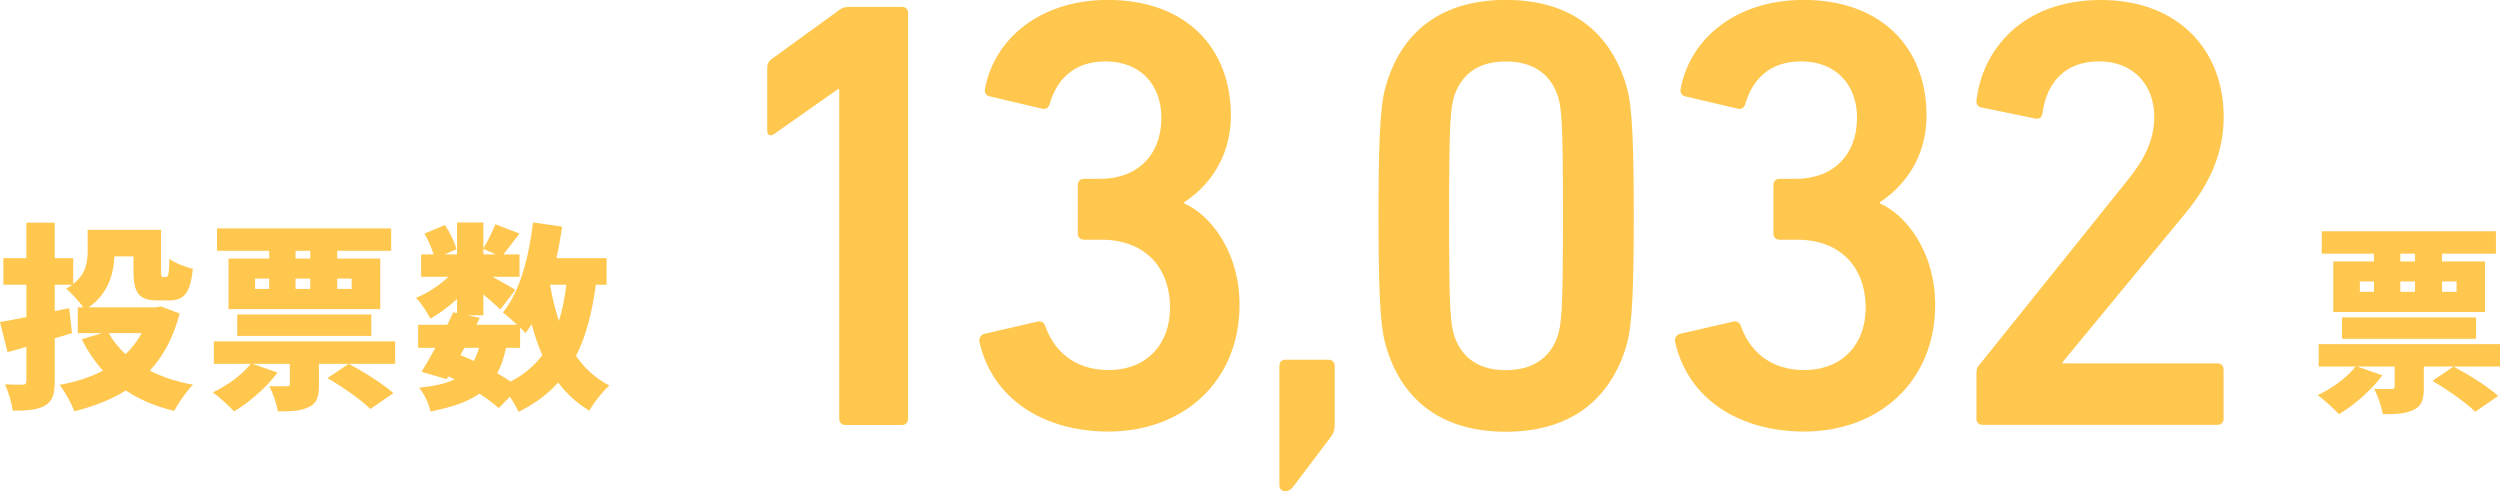
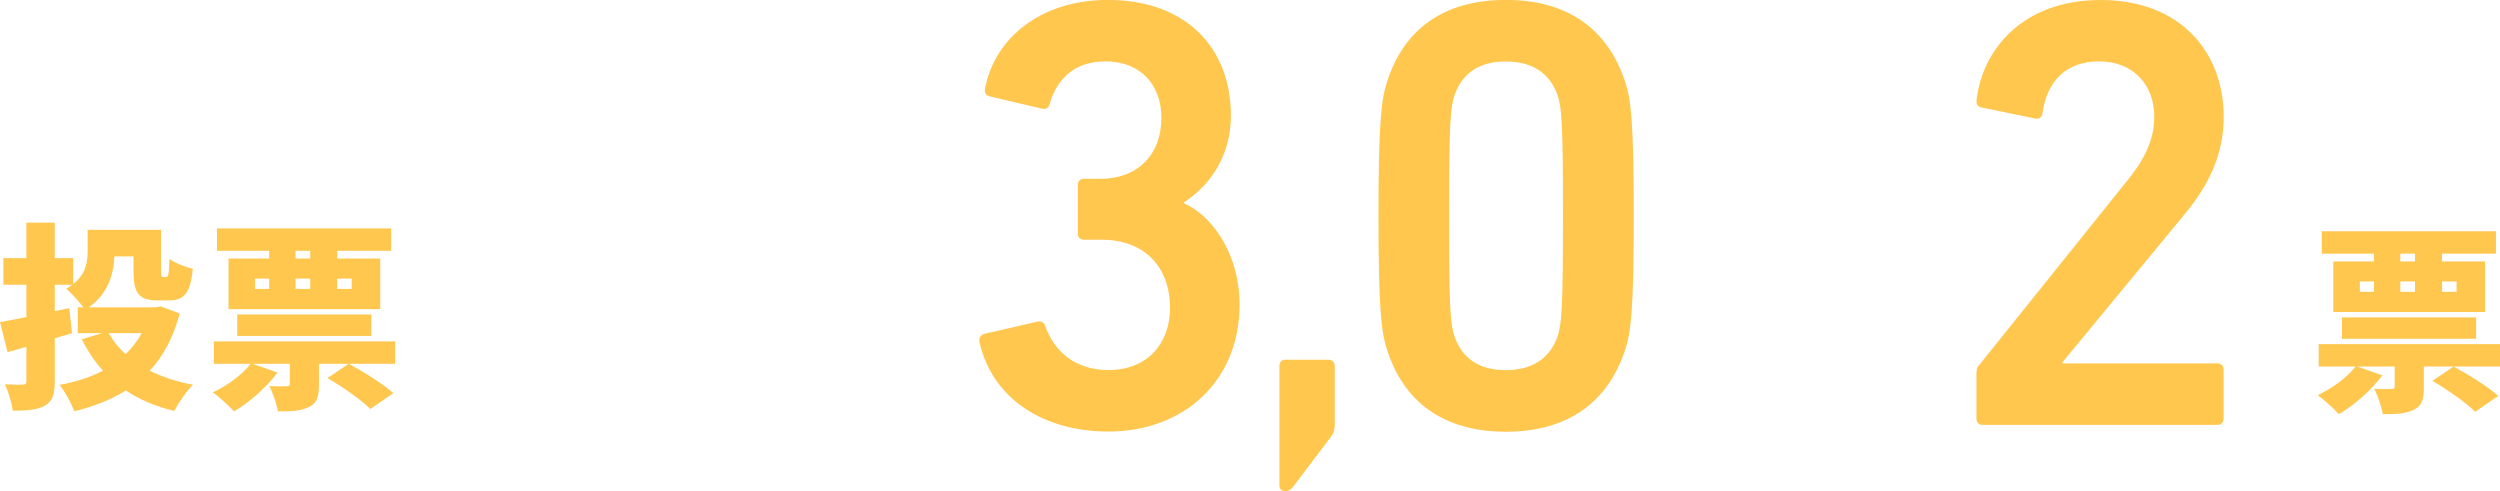
<svg xmlns="http://www.w3.org/2000/svg" id="_レイヤー_2" data-name="レイヤー 2" viewBox="0 0 252.07 49.54">
  <defs>
    <style>
      .cls-1 {
        fill: #ffc74e;
      }
    </style>
  </defs>
  <g id="_結果発表" data-name="結果発表">
    <g>
      <g>
        <path class="cls-1" d="M18.12,31.61c-.64,2.4-1.64,4.3-3.02,5.76,1.26.64,2.72,1.12,4.36,1.42-.64.62-1.48,1.86-1.9,2.64-1.9-.46-3.5-1.14-4.88-2.06-1.48.94-3.22,1.6-5.18,2.1-.3-.78-.96-2.02-1.5-2.66,1.64-.3,3.12-.78,4.38-1.44-.84-.92-1.54-1.98-2.14-3.16l2.04-.62h-2.44v-2.6h.56c-.44-.6-1.28-1.54-1.74-1.88.24-.12.44-.26.62-.4h-1.76v2.66l1.46-.3.28,2.52-1.74.52v4.3c0,1.34-.22,2.04-.98,2.48-.76.44-1.8.52-3.26.52-.08-.74-.44-1.92-.78-2.66.7.04,1.52.04,1.78.04.28-.02.38-.1.38-.38v-3.44c-.66.18-1.3.38-1.9.54l-.76-3.04c.74-.12,1.64-.3,2.66-.5v-3.26H.34v-2.68h2.32v-3.58h2.86v3.58h1.86v2.6c1.32-1.02,1.46-2.28,1.46-3.4v-2.06h7.4v4.1c0,.6.04.66.22.66h.28c.24,0,.3-.28.34-1.84.52.42,1.64.84,2.36,1.02-.24,2.46-.88,3.18-2.38,3.18h-1.16c-1.88,0-2.44-.7-2.44-2.98v-1.46h-1.92c-.08,1.8-.66,3.8-2.6,5.14h6.74l.52-.1,1.92.72ZM10.96,33.59c.44.78,1.02,1.5,1.7,2.12.64-.62,1.2-1.32,1.62-2.12h-3.32Z" />
        <path class="cls-1" d="M39.84,36.68h-7.68v2.1c0,1.22-.2,1.9-1.06,2.28-.84.4-1.84.42-3.08.42-.12-.78-.52-1.86-.86-2.56.6.04,1.48.04,1.72.02.26,0,.34-.04.34-.26v-2h-3.78l2.54.88c-1.1,1.5-2.86,3.02-4.38,3.92-.48-.52-1.52-1.48-2.14-1.92,1.46-.68,2.96-1.78,3.82-2.88h-3.72v-2.26h18.28v2.26ZM27.14,25.29h-5.26v-2.26h17.56v2.26h-5.44v.78h4.34v5.1h-15.3v-5.1h4.1v-.78ZM23.92,33.87v-2.16h13.52v2.16h-13.52ZM25.72,29.13h1.42v-1.04h-1.42v1.04ZM31.28,25.29h-1.48v.78h1.48v-.78ZM29.8,29.13h1.48v-1.04h-1.48v1.04ZM37.34,41.24c-.88-.9-2.82-2.24-4.32-3.12l2.14-1.44c1.46.78,3.46,2.02,4.5,2.96l-2.32,1.6ZM34,28.09v1.04h1.46v-1.04h-1.46Z" />
-         <path class="cls-1" d="M60.08,28.71c-.38,2.82-1,5.2-2,7.18.88,1.26,1.98,2.28,3.36,2.98-.66.58-1.58,1.74-2.02,2.54-1.26-.76-2.3-1.72-3.14-2.84-1.06,1.18-2.38,2.16-4,2.96-.16-.38-.5-.98-.86-1.54l-1.14,1.16c-.5-.46-1.18-.96-1.94-1.46-1.2.84-2.8,1.38-4.94,1.8-.16-.82-.66-1.82-1.14-2.4,1.5-.16,2.66-.4,3.58-.84-.22-.1-.42-.2-.64-.3l-.16.28-2.54-.74c.42-.68.92-1.52,1.4-2.42h-1.74v-2.32h2.94c.22-.44.42-.86.6-1.26l.38.08v-1.42c-.84.78-1.8,1.48-2.68,1.98-.32-.62-.94-1.58-1.46-2.1,1.12-.44,2.34-1.24,3.28-2.12h-2.76v-2.26h1.26c-.2-.64-.56-1.46-.92-2.1l2.06-.86c.5.74,1,1.74,1.16,2.44l-1.2.52h1.26v-3.22h2.66v2.62c.42-.7.92-1.72,1.2-2.44l2.44.94c-.6.76-1.16,1.54-1.62,2.1h1.62v2.26h-2.72c.88.48,1.94,1.08,2.3,1.32l-1.52,1.98c-.4-.4-1.04-.96-1.7-1.52v2.1h-1.6l1.24.26-.34.7h4.1c-.48-.46-1.06-.96-1.44-1.24,1.68-2.02,2.62-5.48,3.04-9.08l2.94.42c-.16,1.08-.34,2.14-.58,3.18h5.06v2.68h-1.08ZM46.42,35.81c.46.18.92.38,1.36.58.2-.38.38-.82.52-1.32h-1.48l-.4.74ZM48.74,25.65h1.26l-1.26-.56v.56ZM51.02,35.07c-.2,1-.5,1.84-.88,2.56.48.28.94.58,1.34.84,1.34-.68,2.38-1.58,3.2-2.66-.42-.96-.78-2.02-1.08-3.12-.2.32-.4.62-.62.9-.14-.16-.32-.36-.54-.56v2.04h-1.42ZM55.46,28.71c.22,1.28.52,2.52.9,3.66.34-1.1.58-2.32.74-3.66h-1.64Z" />
      </g>
      <path class="cls-1" d="M252.07,36.96h-7.68v2.1c0,1.22-.2,1.9-1.06,2.28-.84.4-1.84.42-3.08.42-.12-.78-.52-1.86-.86-2.56.6.04,1.48.04,1.72.02.26,0,.34-.04.34-.26v-2h-3.78l2.54.88c-1.1,1.5-2.86,3.02-4.38,3.92-.48-.52-1.52-1.48-2.14-1.92,1.46-.68,2.96-1.78,3.82-2.88h-3.72v-2.26h18.28v2.26ZM239.36,25.58h-5.26v-2.26h17.56v2.26h-5.44v.78h4.34v5.1h-15.3v-5.1h4.1v-.78ZM236.14,34.16v-2.16h13.52v2.16h-13.52ZM237.94,29.42h1.42v-1.04h-1.42v1.04ZM243.5,25.58h-1.48v.78h1.48v-.78ZM242.02,29.42h1.48v-1.04h-1.48v1.04ZM249.57,41.52c-.88-.9-2.82-2.24-4.32-3.12l2.14-1.44c1.46.78,3.46,2.02,4.5,2.96l-2.32,1.6ZM246.23,28.38v1.04h1.46v-1.04h-1.46Z" />
      <g>
-         <path class="cls-1" d="M84.61,8.99h-.12l-6.45,4.53c-.37.25-.68.12-.68-.37v-6.32c0-.37.12-.62.43-.87l6.76-4.9c.31-.25.62-.37,1.12-.37h5.27c.37,0,.62.25.62.62v40.92c0,.37-.25.62-.62.62h-5.7c-.37,0-.62-.25-.62-.62V8.99Z" />
        <path class="cls-1" d="M99.25,33.66l5.39-1.24c.31-.06.62.06.74.43.87,2.48,2.91,4.46,6.39,4.46,3.91,0,6.2-2.67,6.2-6.26,0-4.28-2.73-6.88-6.88-6.88h-1.8c-.37,0-.62-.25-.62-.62v-4.9c0-.37.25-.62.62-.62h1.67c3.72,0,6.14-2.42,6.14-6.14,0-3.35-2.11-5.7-5.64-5.7-3.1,0-4.9,1.74-5.64,4.34-.12.37-.37.5-.74.43l-5.27-1.24c-.37-.06-.56-.37-.5-.74.93-5.08,5.58-8.99,12.4-8.99,7.87,0,12.4,4.84,12.4,11.66,0,3.53-1.61,6.7-4.71,8.74v.12c2.48,1.05,5.58,4.71,5.58,10.23,0,7.69-5.64,12.77-13.21,12.77-6.57,0-11.72-3.29-13.02-9.05-.06-.37.12-.68.5-.81Z" />
        <path class="cls-1" d="M129.62,36.27h4.34c.37,0,.62.25.62.62v5.77c0,.62-.06.93-.37,1.36l-3.84,5.08c-.25.31-.5.43-.81.43s-.56-.25-.56-.56v-12.09c0-.37.25-.62.62-.62Z" />
        <path class="cls-1" d="M138.99,21.76c0-9.8.31-11.78.87-13.52,1.67-5.27,5.7-8.25,11.97-8.25s10.29,2.98,12.03,8.25c.56,1.74.87,3.72.87,13.52s-.31,11.78-.87,13.52c-1.74,5.27-5.77,8.25-12.03,8.25s-10.29-2.98-11.97-8.25c-.56-1.74-.87-3.72-.87-13.52ZM151.82,37.32c2.6,0,4.4-1.12,5.21-3.35.43-1.3.56-2.73.56-12.21s-.12-10.91-.56-12.21c-.81-2.23-2.6-3.35-5.21-3.35s-4.34,1.12-5.15,3.35c-.43,1.3-.56,2.73-.56,12.21s.12,10.91.56,12.21c.81,2.23,2.54,3.35,5.15,3.35Z" />
-         <path class="cls-1" d="M169.39,33.66l5.39-1.24c.31-.06.62.06.74.43.87,2.48,2.91,4.46,6.39,4.46,3.91,0,6.2-2.67,6.2-6.26,0-4.28-2.73-6.88-6.88-6.88h-1.8c-.37,0-.62-.25-.62-.62v-4.9c0-.37.25-.62.62-.62h1.67c3.72,0,6.14-2.42,6.14-6.14,0-3.35-2.11-5.7-5.64-5.7-3.1,0-4.9,1.74-5.64,4.34-.12.37-.37.5-.74.43l-5.27-1.24c-.37-.06-.56-.37-.5-.74.93-5.08,5.58-8.99,12.4-8.99,7.87,0,12.4,4.84,12.4,11.66,0,3.53-1.61,6.7-4.71,8.74v.12c2.48,1.05,5.58,4.71,5.58,10.23,0,7.69-5.64,12.77-13.21,12.77-6.57,0-11.72-3.29-13.02-9.05-.06-.37.12-.68.5-.81Z" />
        <path class="cls-1" d="M199.29,37.57c0-.37.06-.56.31-.81l14.88-18.54c1.67-2.05,2.73-4.03,2.73-6.45,0-3.16-2.05-5.58-5.58-5.58-3.35,0-5.27,2.05-5.7,5.27-.06.37-.31.56-.68.5l-5.46-1.12c-.37-.06-.56-.37-.5-.74.56-4.96,4.53-10.1,12.52-10.1s12.4,5.21,12.4,11.78c0,3.78-1.49,6.88-3.97,9.86l-12.28,14.88v.12h15.62c.37,0,.62.25.62.62v4.96c0,.37-.25.62-.62.62h-23.68c-.37,0-.62-.25-.62-.62v-4.65Z" />
      </g>
    </g>
  </g>
</svg>